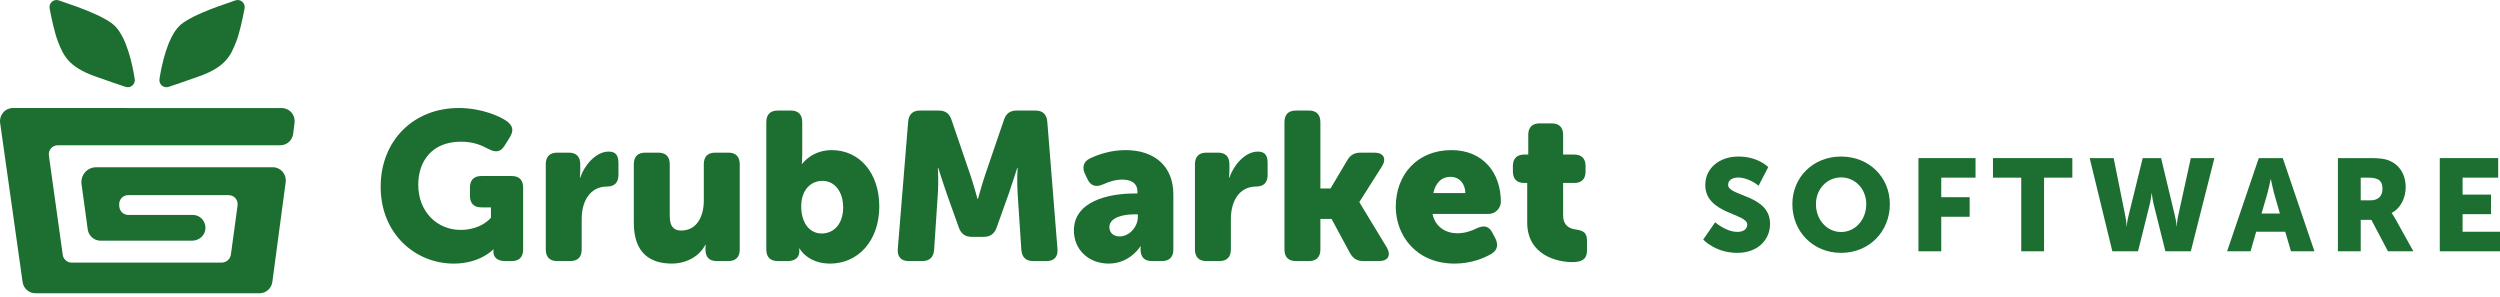
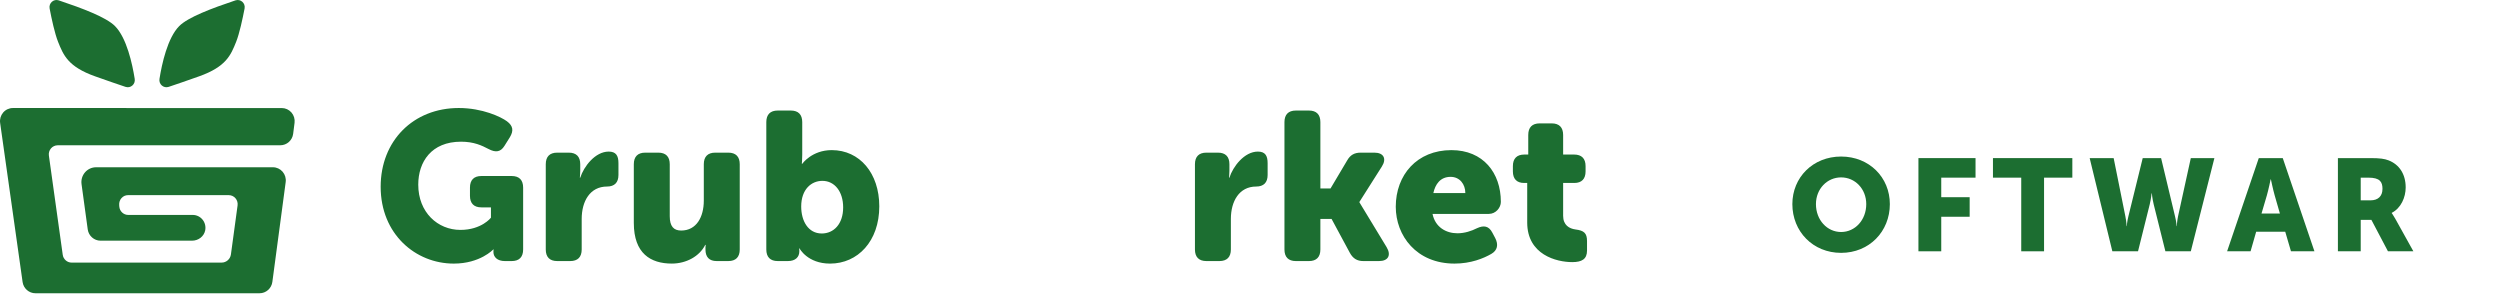
<svg xmlns="http://www.w3.org/2000/svg" width="278" height="33" viewBox="0 0 278 33" fill="none">
  <path d="M51.013 12.011C53.646 12.011 55.702 12.994 56.371 13.486C57.064 14.001 57.133 14.539 56.694 15.265L56.094 16.224C55.655 16.927 55.101 16.974 54.339 16.576C53.577 16.178 52.699 15.756 51.267 15.756C47.965 15.756 46.51 18.005 46.51 20.532C46.51 23.622 48.681 25.565 51.198 25.565C53.553 25.565 54.593 24.209 54.593 24.209V23.06H53.53C52.699 23.06 52.26 22.616 52.26 21.774V20.86C52.26 20.017 52.699 19.573 53.53 19.573H56.903C57.734 19.573 58.173 20.017 58.173 20.86V27.742C58.173 28.586 57.734 29.03 56.903 29.03H56.14C55.309 29.03 54.87 28.586 54.87 28.024V27.977C54.87 27.837 54.893 27.742 54.893 27.742H54.847C54.847 27.742 53.392 29.312 50.459 29.312C46.21 29.312 42.33 26.034 42.33 20.766C42.33 15.663 45.955 12.011 51.013 12.011Z" fill="#1C6E31" />
  <path d="M60.689 18.261C60.689 17.419 61.127 16.974 61.959 16.974H63.252C64.084 16.974 64.523 17.419 64.523 18.261V19.01C64.523 19.409 64.476 19.759 64.476 19.759H64.523C64.915 18.519 66.185 16.857 67.686 16.857C68.495 16.857 68.772 17.302 68.772 18.144V19.455C68.772 20.298 68.333 20.743 67.502 20.743C65.608 20.743 64.684 22.381 64.684 24.348V27.743C64.684 28.585 64.246 29.03 63.414 29.03H61.959C61.127 29.03 60.689 28.585 60.689 27.743V18.261ZM70.48 18.261C70.48 17.419 70.919 16.974 71.751 16.974H73.206C74.037 16.974 74.476 17.419 74.476 18.261V24.044C74.476 25.168 74.914 25.636 75.746 25.636C77.455 25.636 78.263 24.114 78.263 22.311V18.261C78.263 17.419 78.702 16.974 79.534 16.974H80.988C81.82 16.974 82.259 17.419 82.259 18.261V27.743C82.259 28.585 81.82 29.03 80.988 29.03H79.695C78.864 29.03 78.448 28.585 78.448 27.743V27.532C78.448 27.415 78.471 27.227 78.471 27.227H78.425C77.778 28.515 76.3 29.31 74.707 29.31C72.351 29.31 70.48 28.187 70.48 24.793V18.261ZM85.214 13.58C85.214 12.737 85.653 12.292 86.484 12.292H87.939C88.77 12.292 89.209 12.737 89.209 13.58V17.185C89.209 17.794 89.163 18.215 89.163 18.215H89.209C89.209 18.215 90.272 16.693 92.489 16.693C95.607 16.693 97.777 19.268 97.777 22.943C97.777 26.83 95.376 29.312 92.304 29.312C89.787 29.312 88.909 27.625 88.909 27.625H88.863C88.863 27.625 88.886 27.72 88.886 27.86V27.953C88.886 28.585 88.448 29.03 87.616 29.03H86.484C85.653 29.03 85.214 28.586 85.214 27.742V13.58ZM91.38 25.964C92.696 25.964 93.759 24.933 93.759 23.061C93.759 21.306 92.812 20.111 91.449 20.111C90.225 20.111 89.094 21.048 89.094 22.967C89.094 24.583 89.879 25.964 91.38 25.964Z" fill="#1C6E31" />
-   <path d="M100.987 13.533C101.056 12.714 101.495 12.292 102.303 12.292H104.382C105.121 12.292 105.582 12.62 105.814 13.346L107.869 19.362C108.239 20.439 108.701 22.124 108.701 22.124H108.747C108.747 22.124 109.209 20.439 109.578 19.362L111.633 13.346C111.864 12.62 112.326 12.292 113.065 12.292H115.144C115.952 12.292 116.391 12.714 116.46 13.533L117.592 27.696C117.661 28.539 117.222 29.031 116.391 29.031H114.89C114.082 29.031 113.643 28.61 113.574 27.79L113.158 21.493C113.065 20.228 113.158 18.684 113.158 18.684H113.111C113.111 18.684 112.557 20.439 112.188 21.493L110.825 25.308C110.571 26.011 110.11 26.339 109.37 26.339H108.077C107.338 26.339 106.876 26.011 106.622 25.308L105.26 21.493C104.891 20.439 104.336 18.684 104.336 18.684H104.29C104.29 18.684 104.382 20.229 104.29 21.493L103.874 27.79C103.805 28.61 103.366 29.031 102.558 29.031H101.033C100.202 29.031 99.763 28.539 99.833 27.696L100.987 13.533ZM126.135 21.516H126.482V21.305C126.482 20.299 125.673 19.97 124.796 19.97C124.034 19.97 123.249 20.228 122.648 20.508C121.886 20.837 121.308 20.696 120.939 19.947L120.662 19.362C120.315 18.636 120.454 18.003 121.17 17.629C122.07 17.207 123.456 16.693 125.165 16.693C128.445 16.693 130.477 18.542 130.477 21.609V27.743C130.477 28.585 130.038 29.03 129.207 29.03H128.098C127.267 29.03 126.829 28.609 126.829 27.719V27.625C126.829 27.485 126.852 27.391 126.852 27.391H126.805C126.805 27.391 125.674 29.31 123.296 29.31C121.009 29.31 119.416 27.719 119.416 25.635C119.415 22.405 123.202 21.516 126.135 21.516ZM124.496 26.291C125.65 26.291 126.527 25.144 126.527 24.161V23.833H126.158C124.934 23.833 123.364 24.161 123.364 25.261C123.364 25.823 123.757 26.291 124.496 26.291Z" fill="#1C6E31" />
  <path d="M132.878 18.261C132.878 17.419 133.317 16.974 134.148 16.974H135.441C136.273 16.974 136.711 17.419 136.711 18.261V19.01C136.711 19.409 136.665 19.759 136.665 19.759H136.711C137.104 18.519 138.374 16.857 139.875 16.857C140.683 16.857 140.96 17.302 140.96 18.144V19.455C140.96 20.298 140.521 20.743 139.69 20.743C137.796 20.743 136.873 22.381 136.873 24.348V27.743C136.873 28.585 136.434 29.03 135.603 29.03H134.148C133.317 29.03 132.878 28.585 132.878 27.743V18.261ZM142.831 13.58C142.831 12.737 143.27 12.292 144.101 12.292H145.555C146.387 12.292 146.826 12.737 146.826 13.58V20.954H147.957L149.805 17.84C150.151 17.232 150.613 16.974 151.306 16.974H152.83C153.87 16.974 154.216 17.653 153.662 18.52L151.168 22.452V22.499L154.193 27.486C154.724 28.375 154.378 29.031 153.338 29.031H151.606C150.914 29.031 150.452 28.75 150.105 28.117L148.073 24.349H146.826V27.743C146.826 28.586 146.387 29.031 145.555 29.031H144.101C143.27 29.031 142.831 28.586 142.831 27.743V13.58ZM161.398 16.694C164.932 16.694 166.895 19.221 166.895 22.453C166.895 23.084 166.341 23.787 165.555 23.787H159.296C159.597 25.262 160.798 25.941 162.068 25.941C162.876 25.941 163.638 25.682 164.239 25.379C165.001 25.027 165.555 25.12 165.948 25.87L166.271 26.479C166.641 27.204 166.525 27.837 165.832 28.235C164.978 28.727 163.569 29.311 161.745 29.311C157.496 29.311 155.209 26.198 155.209 22.991C155.209 19.455 157.564 16.694 161.398 16.694ZM162.945 21.469C162.945 20.485 162.322 19.666 161.306 19.666C160.151 19.666 159.597 20.508 159.389 21.469H162.945ZM169.827 20.345H169.48C168.672 20.345 168.233 19.901 168.233 19.058V18.472C168.233 17.63 168.672 17.185 169.503 17.185H169.942V15.008C169.942 14.165 170.381 13.72 171.211 13.72H172.551C173.383 13.72 173.821 14.165 173.821 15.008V17.185H175.045C175.877 17.185 176.316 17.63 176.316 18.472V19.058C176.316 19.901 175.877 20.345 175.068 20.345H173.821V23.996C173.821 25.027 174.491 25.425 175.207 25.518C176.13 25.636 176.477 25.917 176.477 26.806V27.86C176.477 28.819 175.899 29.147 174.837 29.147C173.082 29.147 169.826 28.328 169.826 24.745V20.345H169.827Z" fill="#1C6E31" />
  <path d="M32.41 12.509C32.137 12.195 31.744 12.015 31.332 12.015L1.435 12.012C1.019 12.012 0.624 12.195 0.351 12.514C0.078 12.833 -0.045 13.255 0.015 13.673L2.513 31.362C2.613 32.073 3.224 32.61 3.933 32.61H28.865C29.58 32.61 30.191 32.069 30.286 31.35L31.768 20.249C31.824 19.832 31.699 19.413 31.427 19.096C31.154 18.781 30.761 18.599 30.346 18.599L10.679 18.6C10.209 18.6 9.761 18.806 9.452 19.166C9.142 19.527 9.002 20.004 9.067 20.476L9.756 25.514C9.856 26.227 10.467 26.764 11.176 26.764H21.357C22.069 26.764 22.683 26.284 22.817 25.622C22.902 25.197 22.797 24.761 22.528 24.427C22.259 24.093 21.859 23.9 21.433 23.9H14.255C13.743 23.9 13.309 23.496 13.267 22.978L13.254 22.815C13.23 22.515 13.323 22.233 13.518 22.019C13.705 21.813 13.961 21.7 14.238 21.7H25.439C25.724 21.7 25.996 21.825 26.183 22.043C26.372 22.262 26.458 22.552 26.419 22.841L25.679 28.29C25.608 28.81 25.165 29.201 24.647 29.201H7.958C7.468 29.201 7.046 28.83 6.977 28.337L5.436 17.301C5.396 17.013 5.48 16.722 5.668 16.502C5.857 16.282 6.129 16.156 6.417 16.156L31.174 16.153C31.893 16.153 32.505 15.608 32.598 14.885L32.755 13.656C32.807 13.241 32.682 12.823 32.41 12.509ZM19.928 2.901C18.628 4.214 18 7.1 17.734 8.777C17.641 9.367 18.192 9.847 18.752 9.661C19.538 9.398 20.692 9.005 22.147 8.486C25.149 7.417 25.663 6.137 26.257 4.656C26.622 3.746 26.975 2.105 27.198 0.945C27.312 0.35 26.751 -0.149 26.183 0.041C23.544 0.924 20.898 1.922 19.928 2.901ZM12.787 2.901C14.088 4.214 14.716 7.1 14.981 8.777C15.075 9.367 14.523 9.847 13.963 9.661C13.178 9.398 12.023 9.005 10.569 8.486C7.566 7.417 7.053 6.137 6.459 4.656C6.093 3.746 5.74 2.105 5.518 0.945C5.404 0.35 5.965 -0.149 6.532 0.041C9.171 0.924 11.817 1.922 12.787 2.901Z" fill="#1C6E31" />
-   <path d="M189.396 26.64C189.396 26.64 190.743 28.118 193.178 28.118C195.512 28.118 196.831 26.625 196.831 24.901C196.831 21.625 192.164 21.857 192.164 20.552C192.164 19.973 192.744 19.741 193.265 19.741C194.512 19.741 195.555 20.654 195.555 20.654L196.628 18.581C196.628 18.581 195.526 17.407 193.294 17.407C191.236 17.407 189.627 18.668 189.627 20.581C189.627 23.77 194.294 23.727 194.294 24.959C194.294 25.582 193.729 25.785 193.207 25.785C191.903 25.785 190.729 24.712 190.729 24.712L189.396 26.64Z" fill="#1C6E31" />
  <path d="M199.31 22.698C199.31 25.741 201.6 28.118 204.731 28.118C207.861 28.118 210.151 25.741 210.151 22.698C210.151 19.726 207.861 17.407 204.731 17.407C201.6 17.407 199.31 19.726 199.31 22.698ZM201.933 22.698C201.933 21.002 203.18 19.726 204.731 19.726C206.281 19.726 207.528 21.002 207.528 22.698C207.528 24.466 206.281 25.799 204.731 25.799C203.18 25.799 201.933 24.466 201.933 22.698Z" fill="#1C6E31" />
  <path d="M213.33 27.944H215.867V24.103H219.026V21.929H215.867V19.755H219.679V17.581H213.33V27.944Z" fill="#1C6E31" />
  <path d="M224.762 27.944H227.299V19.755H230.444V17.581H221.617V19.755H224.762V27.944Z" fill="#1C6E31" />
  <path d="M234.893 27.944H237.748L239.053 22.712C239.212 22.045 239.256 21.495 239.256 21.495H239.285C239.285 21.495 239.328 22.045 239.488 22.712L240.792 27.944H243.618L246.241 17.581H243.618L242.198 24.06C242.067 24.698 242.067 25.147 242.067 25.147H242.038C242.038 25.147 242.024 24.698 241.864 24.06L240.314 17.581H238.27L236.676 24.06C236.516 24.698 236.502 25.147 236.502 25.147H236.473C236.473 25.147 236.473 24.698 236.342 24.06L235.038 17.581H232.371L234.893 27.944Z" fill="#1C6E31" />
  <path d="M254.756 27.944H257.365L253.843 17.581H251.176L247.654 27.944H250.263L250.886 25.77H254.119L254.756 27.944ZM252.524 19.944C252.524 19.944 252.756 21.074 252.945 21.727L253.524 23.741H251.481L252.075 21.727C252.263 21.074 252.495 19.944 252.495 19.944H252.524Z" fill="#1C6E31" />
  <path d="M259.975 27.944H262.512V24.451H263.7L265.541 27.944H268.367L266.353 24.321C266.106 23.886 265.961 23.698 265.961 23.698V23.669C266.99 23.147 267.512 21.944 267.512 20.842C267.512 19.335 266.773 18.277 265.599 17.828C265.15 17.654 264.642 17.581 263.584 17.581H259.975V27.944ZM262.512 22.277V19.755H263.367C264.642 19.755 264.932 20.219 264.932 21.002C264.932 21.828 264.425 22.277 263.613 22.277H262.512Z" fill="#1C6E31" />
-   <path d="M271.304 27.944H278V25.77H273.84V23.814H277V21.64H273.84V19.755H277.797V17.581H271.304V27.944Z" fill="#1C6E31" />
</svg>